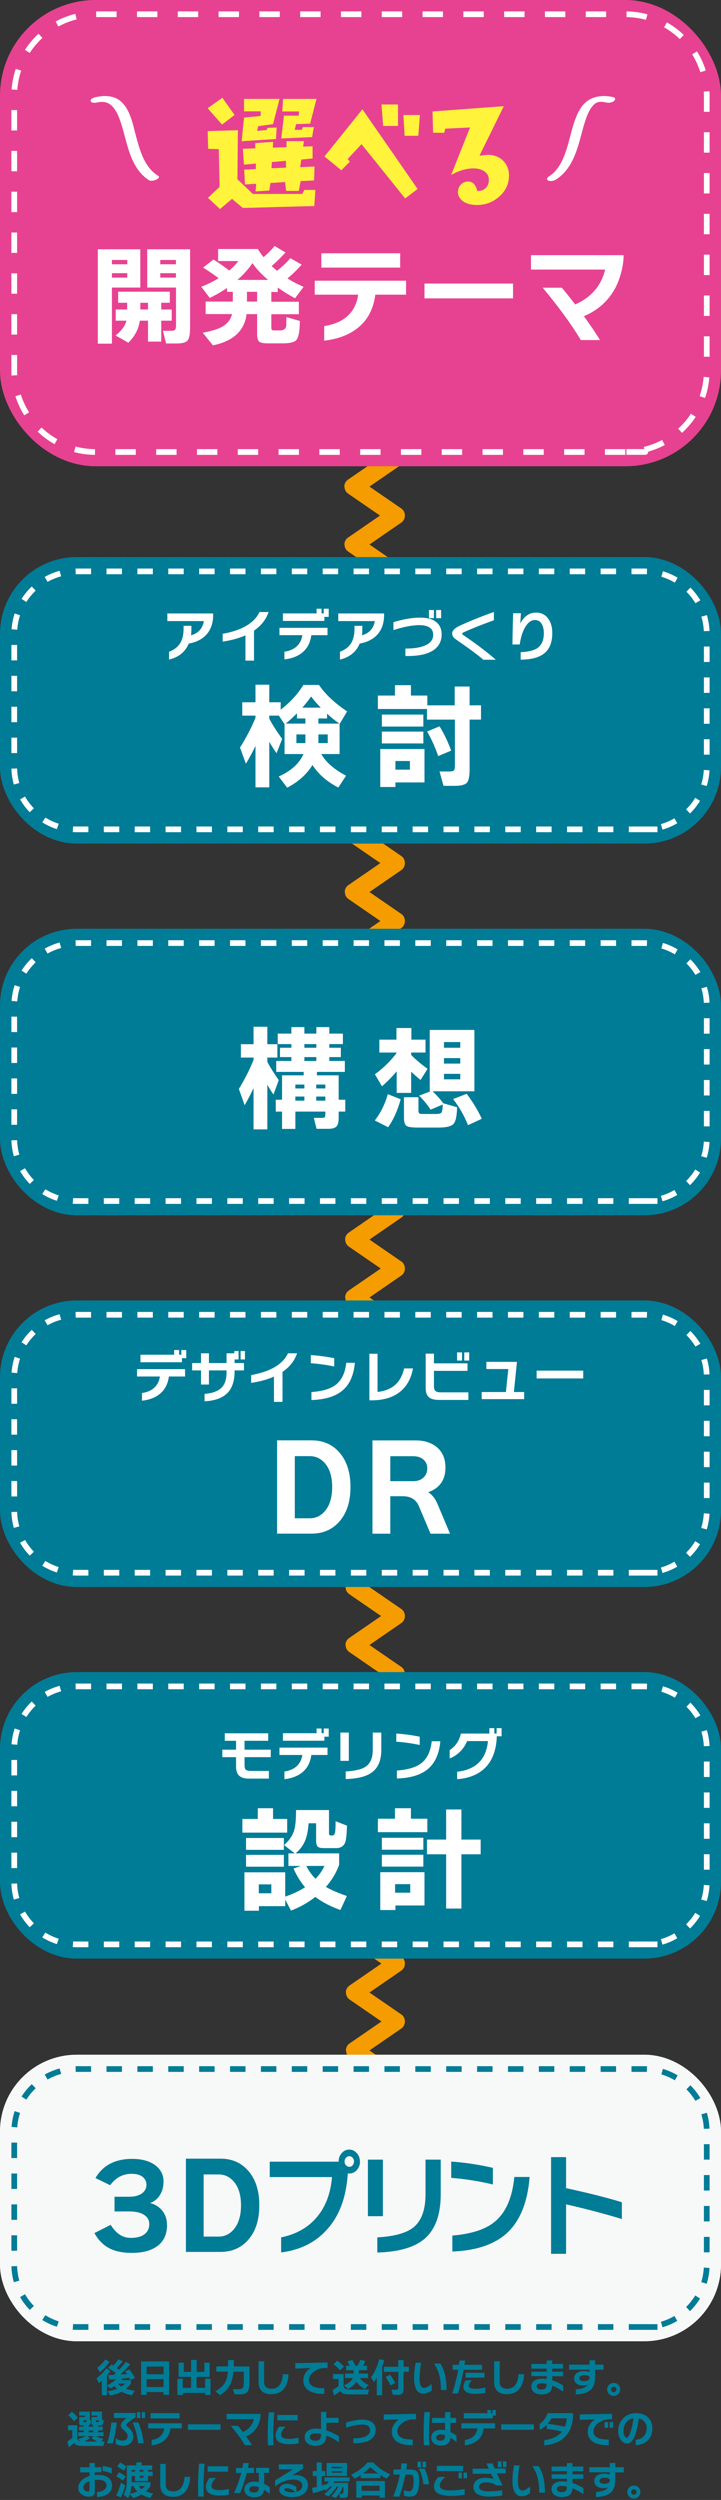
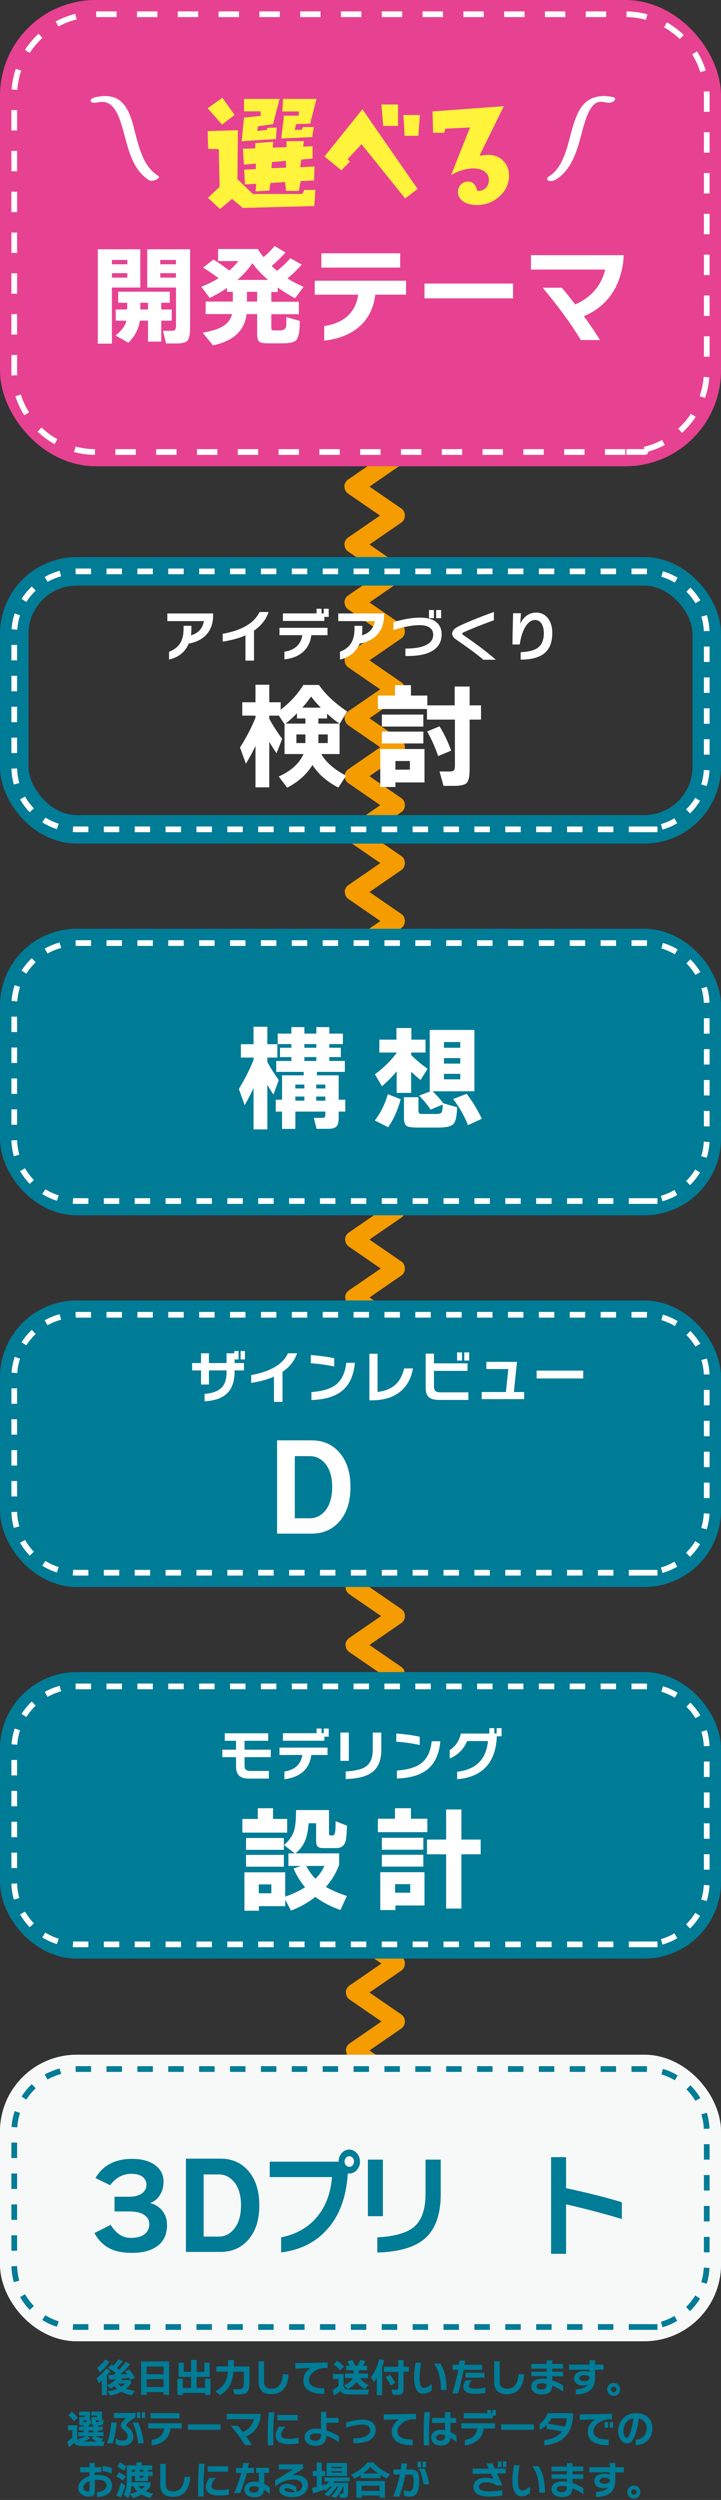
<svg xmlns="http://www.w3.org/2000/svg" id="a" viewBox="0 0 126.54 438.53">
  <rect x="0" y="0" width="126.54" height="438.53" fill="#333333" stroke="none" />
  <defs>
    <style>.b{fill:#fff33b;}.c{fill:#fff;}.d,.e,.f,.g,.h,.i,.j{stroke-miterlimit:10;}.d,.e,.f,.h,.i,.j{fill:none;}.d,.f,.g,.j{stroke-width:5px;}.d,.i{stroke:#007c97;}.k{fill:#f49c00;}.e{stroke-dasharray:0 0 3.58 3.58;}.e,.h{stroke:#fff;}.l{fill:#007c97;}.f{stroke:#e74291;}.g{fill:#f7f8f8;stroke:#dcdddd;}.m{fill:#e74291;}.h,.i{stroke-dasharray:0 0 2.71 2.71;}.j{stroke:#f7f8f8;}</style>
  </defs>
  <path class="k" d="M70.14,68.9l-5.61-3.86,5.61-3.86c.81-.55,.81-1.89,0-2.44l-7.38-5.08c-.68-.47-1.61-.3-2.09,.37-.47,.67-.3,1.6,.38,2.07l5.61,3.86-5.61,3.86c-.42,.29-.64,.75-.64,1.22h.03c0,.47,.2,.93,.62,1.22l5.61,3.86-5.61,3.86c-.42,.29-.64,.75-.64,1.22h.03c0,.47,.2,.93,.62,1.22l5.61,3.86-5.61,3.86c-.42,.29-.64,.75-.64,1.22h.03c0,.47,.2,.93,.62,1.22l5.61,3.86-5.61,3.86c-.42,.29-.64,.75-.64,1.22h.03c0,.47,.2,.93,.62,1.22l5.61,3.86-5.61,3.86c-.42,.29-.64,.75-.64,1.22h.03c0,.47,.2,.93,.62,1.22l5.61,3.86-5.61,3.86c-.42,.29-.64,.75-.64,1.22h.03c0,.47,.2,.93,.62,1.22l5.61,3.86-5.61,3.86c-.42,.29-.64,.75-.64,1.22h.03c0,.47,.2,.93,.62,1.22l5.61,3.86-5.61,3.86c-.42,.29-.64,.75-.64,1.22h.03c0,.47,.2,.93,.62,1.22l5.61,3.86-5.61,3.86c-.42,.29-.64,.75-.64,1.22h.03c0,.47,.2,.93,.62,1.22l5.61,3.86-5.61,3.86c-.42,.29-.64,.75-.64,1.22h.03c0,.47,.2,.93,.62,1.22l5.61,3.86-5.61,3.86c-.42,.29-.64,.75-.64,1.22h.03c0,.47,.2,.93,.62,1.22l5.61,3.86-5.61,3.86c-.42,.29-.64,.75-.64,1.22h.03c0,.47,.2,.93,.62,1.22l5.61,3.86-5.61,3.86c-.42,.29-.64,.75-.64,1.22h.03c0,.47,.2,.93,.62,1.22l5.61,3.86-5.61,3.86c-.42,.29-.64,.75-.64,1.22h.03c0,.47,.2,.93,.62,1.22l5.61,3.86-5.61,3.86c-.42,.29-.64,.75-.64,1.22h.03c0,.47,.2,.93,.62,1.22l5.61,3.86-5.61,3.86c-.42,.29-.64,.75-.64,1.22h.03c0,.47,.2,.93,.62,1.22l5.61,3.86-5.61,3.86c-.42,.29-.64,.75-.64,1.22h.03c0,.47,.2,.93,.62,1.22l5.61,3.86-5.61,3.86c-.42,.29-.64,.75-.64,1.22h.03c0,.47,.2,.93,.62,1.22l5.61,3.86-5.61,3.86c-.42,.29-.64,.75-.64,1.22h.03c0,.47,.2,.93,.62,1.22l5.61,3.86-5.61,3.86c-.42,.29-.64,.75-.64,1.22h.03c0,.47,.2,.93,.62,1.22l5.61,3.86-5.61,3.86c-.42,.29-.64,.75-.64,1.22h.03c0,.47,.2,.93,.62,1.22l5.61,3.86-5.61,3.86c-.42,.29-.64,.75-.64,1.22h.03c0,.47,.2,.93,.62,1.22l5.61,3.86-5.61,3.86c-.42,.29-.64,.75-.64,1.22h.03c0,.47,.2,.93,.62,1.22l5.61,3.86-5.61,3.86c-.42,.29-.64,.75-.64,1.22h.03c0,.47,.2,.93,.62,1.22l5.61,3.86-5.61,3.86c-.42,.29-.64,.75-.64,1.22h.03c0,.47,.2,.93,.62,1.22l5.61,3.86-5.61,3.86c-.42,.29-.64,.75-.64,1.22h.03c0,.47,.2,.93,.62,1.22l5.61,3.86-5.61,3.86c-.42,.29-.64,.75-.64,1.22h.03c0,.47,.2,.93,.62,1.22l5.61,3.86-5.61,3.86c-.42,.29-.64,.75-.64,1.22h.03c0,.47,.2,.93,.62,1.22l5.61,3.86-5.61,3.86c-.42,.29-.64,.75-.64,1.22h.03c0,.47,.2,.93,.62,1.22l5.61,3.86-5.61,3.86c-.42,.29-.64,.75-.64,1.22h.03c0,.47,.2,.93,.62,1.22l5.61,3.86-5.61,3.86c-.42,.29-.64,.75-.64,1.22h.03c0,.47,.2,.93,.62,1.22l5.61,3.86-5.61,3.86c-.42,.29-.64,.75-.64,1.22s.22,.93,.64,1.22l5.61,3.86-5.61,3.86c-.68,.47-.85,1.4-.38,2.07,.47,.67,1.41,.84,2.09,.37l7.38-5.08c.81-.55,.81-1.89,0-2.44l-5.61-3.86,5.61-3.86c.81-.55,.81-1.89,0-2.44l-5.61-3.86,5.61-3.86c.81-.55,.81-1.89,0-2.44l-5.61-3.86,5.61-3.86c.81-.55,.81-1.89,0-2.44l-5.61-3.86,5.61-3.86c.81-.55,.81-1.89,0-2.44l-5.61-3.86,5.61-3.86c.81-.55,.81-1.89,0-2.44l-5.61-3.86,5.61-3.86c.81-.55,.81-1.89,0-2.44l-5.61-3.86,5.61-3.86c.81-.55,.81-1.89,0-2.44l-5.61-3.86,5.61-3.86c.81-.55,.81-1.89,0-2.44l-5.61-3.86,5.61-3.86c.81-.55,.81-1.89,0-2.44l-5.61-3.86,5.61-3.86c.81-.55,.81-1.89,0-2.44l-5.61-3.86,5.61-3.86c.81-.55,.81-1.89,0-2.44l-5.61-3.86,5.61-3.86c.81-.55,.81-1.89,0-2.44l-5.61-3.86,5.61-3.86c.81-.55,.81-1.89,0-2.44l-5.61-3.86,5.61-3.86c.81-.55,.81-1.89,0-2.44l-5.61-3.86,5.61-3.86c.81-.55,.81-1.89,0-2.44l-5.61-3.86,5.61-3.86c.81-.55,.81-1.89,0-2.44l-5.61-3.86,5.61-3.86c.81-.55,.81-1.89,0-2.44l-5.61-3.86,5.61-3.86c.81-.55,.81-1.89,0-2.44l-5.61-3.86,5.61-3.86c.81-.55,.81-1.89,0-2.44l-5.61-3.86,5.61-3.86c.81-.55,.81-1.89,0-2.44l-5.61-3.86,5.61-3.86c.81-.55,.81-1.89,0-2.44l-5.61-3.86,5.61-3.86c.81-.55,.81-1.89,0-2.44l-5.61-3.86,5.61-3.86c.81-.55,.81-1.89,0-2.44l-5.61-3.86,5.61-3.86c.81-.55,.81-1.89,0-2.44l-5.61-3.86,5.61-3.86c.81-.55,.81-1.89,0-2.44l-5.61-3.86,5.61-3.86c.81-.55,.81-1.89,0-2.44l-5.61-3.86,5.61-3.86c.81-.55,.81-1.89,0-2.44l-5.61-3.86,5.61-3.86c.81-.55,.81-1.89,0-2.44l-5.61-3.86,5.61-3.86c.81-.55,.81-1.89,0-2.44l-5.61-3.86,5.61-3.86c.81-.55,.81-1.89,0-2.44l-5.61-3.86,5.61-3.86c.81-.55,.81-1.89,0-2.44Z" />
  <g>
    <g>
      <rect class="l" x="2.5" y="295.81" width="121.54" height="45.26" rx="10.97" ry="10.97" />
      <rect class="d" x="2.5" y="295.81" width="121.54" height="45.26" rx="10.97" ry="10.97" />
      <path class="h" d="M113.07,341.07H13.47c-6.06,0-10.97-4.91-10.97-10.97v-23.31c0-6.06,4.91-10.97,10.97-10.97H113.07c6.06,0,10.97,4.91,10.97,10.97v23.31c0,6.06-4.91,10.97-10.97,10.97,0,0,6.06,0,0,0Z" />
    </g>
    <g>
      <rect class="l" x="2.5" y="230.62" width="121.54" height="45.26" rx="10.97" ry="10.97" />
      <rect class="d" x="2.5" y="230.62" width="121.54" height="45.26" rx="10.97" ry="10.97" />
      <path class="h" d="M113.07,275.88H13.47c-6.06,0-10.97-4.91-10.97-10.97v-23.31c0-6.06,4.91-10.97,10.97-10.97H113.07c6.06,0,10.97,4.91,10.97,10.97v23.31c0,6.06-4.91,10.97-10.97,10.97,0,0,6.06,0,0,0Z" />
    </g>
    <g>
      <rect class="l" x="2.5" y="165.42" width="121.54" height="45.26" rx="10.97" ry="10.97" />
      <rect class="d" x="2.5" y="165.42" width="121.54" height="45.26" rx="10.97" ry="10.97" />
      <path class="h" d="M113.07,210.68H13.47c-6.06,0-10.97-4.91-10.97-10.97v-23.31c0-6.06,4.91-10.97,10.97-10.97H113.07c6.06,0,10.97,4.91,10.97,10.97v23.31c0,6.06-4.91,10.97-10.97,10.97,0,0,6.06,0,0,0Z" />
    </g>
    <g>
-       <rect class="l" x="2.5" y="100.22" width="121.54" height="45.26" rx="10.97" ry="10.97" />
      <rect class="d" x="2.5" y="100.22" width="121.54" height="45.26" rx="10.97" ry="10.97" />
      <path class="h" d="M113.07,145.48H13.47c-6.06,0-10.97-4.91-10.97-10.97v-23.31c0-6.06,4.91-10.97,10.97-10.97H113.07c6.06,0,10.97,4.91,10.97,10.97v23.31c0,6.06-4.91,10.97-10.97,10.97,0,0,6.06,0,0,0Z" />
    </g>
  </g>
  <g>
    <rect class="m" x="2.5" y="2.5" width="121.54" height="76.79" rx="14.29" ry="14.29" />
    <rect class="f" x="2.5" y="2.5" width="121.54" height="76.79" rx="14.29" ry="14.29" />
    <path class="e" d="M109.75,79.29H16.79c-7.89,0-14.29-6.4-14.29-14.29V16.79c0-7.89,6.4-14.29,14.29-14.29H109.75c7.89,0,14.29,6.4,14.29,14.29v48.2c0,7.89-6.4,14.29-14.29,14.29,0,0,7.89,0,0,0Z" />
  </g>
  <g>
    <rect class="g" x="2.5" y="362.93" width="121.54" height="45.26" rx="10.97" ry="10.97" />
    <rect class="j" x="2.5" y="362.93" width="121.54" height="45.26" rx="10.97" ry="10.97" />
    <path class="i" d="M113.07,408.19H13.47c-6.06,0-10.97-4.91-10.97-10.97v-23.31c0-6.06,4.91-10.97,10.97-10.97H113.07c6.06,0,10.97,4.91,10.97,10.97v23.31c0,6.06-4.91,10.97-10.97,10.97,0,0,6.06,0,0,0Z" />
  </g>
  <g>
    <path class="l" d="M18.77,420.14h-.9v-2.54c-.16,.14-.33,.28-.51,.42l-.44-.82c.69-.51,1.27-1.1,1.74-1.76l.69,.48c-.18,.27-.38,.52-.58,.76v3.46Zm.43-5.84c-.42,.66-.98,1.27-1.67,1.83l-.48-.78c.56-.41,1.04-.9,1.43-1.47l.72,.42Zm3.77,3.83c-.26,.34-.55,.64-.87,.9,.42,.14,.92,.26,1.52,.35l-.46,.81c-.73-.16-1.34-.37-1.84-.64-.56,.3-1.22,.52-1.98,.67l-.47-.75c.62-.09,1.19-.23,1.69-.43-.17-.14-.33-.31-.49-.48-.21,.14-.43,.28-.69,.41l-.61-.55c.56-.23,1.1-.59,1.61-1.08-.36,.02-.76,.04-1.2,.06l-.18-.78c.27,0,.59-.01,.96-.03,.08-.07,.2-.18,.36-.32-.45-.33-.9-.63-1.34-.9l.62-.62c.06,.05,.17,.12,.3,.21,.33-.35,.62-.71,.85-1.09l.8,.32c-.38,.49-.73,.89-1.03,1.2,.17,.13,.3,.22,.39,.29,.41-.42,.8-.87,1.18-1.36l.78,.41c-.58,.67-1.16,1.27-1.76,1.81,.39-.02,.78-.06,1.19-.11-.09-.14-.2-.31-.34-.49l.77-.27c.27,.33,.59,.82,.97,1.46l-.84,.32c-.04-.08-.1-.19-.18-.34-.41,.05-.81,.09-1.23,.13-.07,.08-.14,.17-.22,.27h1.73v.65Zm-1.67,.52c.26-.16,.48-.34,.64-.54h-1.25c.16,.21,.37,.38,.61,.54Z" />
    <path class="l" d="M29.68,420.09h-.97v-.48h-2.98v.48h-.97v-5.86h4.92v5.86Zm-.97-3.61v-1.35h-2.98v1.35h2.98Zm0,2.24v-1.39h-2.98v1.39h2.98Z" />
    <path class="l" d="M36.96,420.12h-.95v-.36h-3.93v.36h-.95v-2.84h.95v1.58h1.45v-1.92h-2.19v-2.49h.92v1.61h1.28v-2.09h.99v2.09h1.34v-1.61h.92v2.49h-2.29v1.92h1.5v-1.58h.95v2.84Z" />
    <path class="l" d="M41.05,414.01c0,.38,0,.74-.02,1.1h2.76v2.72c0,.86-.12,1.44-.37,1.74s-.71,.44-1.4,.44h-.83l-.31-.91h1.02c.36,0,.6-.09,.72-.26,.12-.17,.17-.55,.17-1.14v-1.67h-1.83c-.08,.97-.29,1.76-.62,2.37-.36,.69-.94,1.27-1.71,1.74l-.83-.67c.75-.41,1.29-.89,1.63-1.44,.31-.5,.5-1.17,.57-2.01h-2.03v-.92h2.06c0-.29,0-.66,0-1.1h1Z" />
    <path class="l" d="M50.64,416.49c-.06,1.13-.34,1.99-.86,2.59s-1.22,.9-2.12,.9c-1.52,0-2.28-.72-2.28-2.15v-3.62h.97v3.59c0,.82,.44,1.22,1.32,1.22,1.2,0,1.86-.85,1.98-2.54h.99Z" />
    <path class="l" d="M57.5,415.37l-.61,.02c-.66,.02-1.27,.24-1.82,.65-.56,.43-.85,.9-.85,1.42,0,.55,.26,.94,.79,1.18,.43,.2,1.07,.29,1.9,.29v.99c-1.19,.03-2.11-.17-2.75-.6-.62-.42-.93-1-.93-1.75,0-.88,.43-1.61,1.29-2.18l-2.7,.09v-.95l5.67-.11v.94Z" />
    <path class="l" d="M59.73,419.44c-.36,.29-.73,.55-1.09,.78l-.29-.98c.43-.24,.78-.47,1.06-.68v-1.24h-.96v-.88h1.85v2.18c.08,.21,.21,.35,.39,.43,.16,.07,.41,.11,.74,.11h3.34l-.22,.86h-3.25c-.39,0-.7-.04-.91-.1-.26-.09-.47-.25-.65-.48Zm.64-4.3l-.69,.65c-.35-.4-.74-.76-1.15-1.06l.67-.64c.38,.27,.77,.62,1.17,1.05Zm4.05,.64h-1.44v.57h1.62v.8h-1.44c.32,.49,.83,.89,1.51,1.19l-.64,.73c-.64-.35-1.13-.77-1.46-1.25-.32,.48-.82,.9-1.5,1.26l-.71-.67c.84-.36,1.37-.78,1.56-1.26h-1.36v-.8h1.49v-.57h-1.32v-.8h.66c-.14-.26-.29-.5-.45-.73l.87-.29c.2,.29,.39,.63,.57,1.02h.37c.19-.35,.35-.7,.48-1.04l.9,.22c-.1,.25-.24,.52-.4,.83h.69v.8Z" />
    <path class="l" d="M67.06,420.17h-.93v-3.06c-.15,.24-.33,.49-.52,.74l-.5-.82c.65-.88,1.13-1.94,1.44-3.18l.88,.16c-.11,.42-.23,.82-.36,1.2v4.96Zm4.67-4.12h-.91v2.88c0,.48-.07,.79-.22,.93s-.43,.22-.85,.22h-.79l-.27-.89h.83c.16,0,.26-.03,.32-.1,.04-.05,.06-.16,.06-.31v-2.72h-2.53v-.89h2.53v-1.18h.94v1.18h.91v.89Zm-2.35,1.95l-.83,.44c-.25-.54-.55-1.03-.88-1.47l.78-.41c.33,.39,.63,.87,.92,1.44Z" />
    <path class="l" d="M75.77,419.33c-.51,.37-1.01,.55-1.48,.55-1.07,0-1.61-.93-1.61-2.8,0-.82,.09-1.69,.27-2.62h.99c-.2,.97-.3,1.88-.3,2.73,0,1.13,.26,1.69,.78,1.69,.32,0,.77-.23,1.35-.7v1.14Zm2.6-.08h-.99c0-.96-.08-1.76-.23-2.42-.18-.76-.5-1.51-.96-2.23h1.1c.36,.6,.63,1.23,.8,1.91,.19,.76,.29,1.68,.29,2.74Z" />
    <path class="l" d="M84.59,415.7h-3.23c-.25,1.41-.58,2.79-.97,4.14h-1.02c.44-1.31,.79-2.69,1.04-4.14h-.97v-.88h1.11c.03-.24,.07-.49,.1-.75h.98l-.11,.75h3.08v.88Zm.59,4.06c-.61,.1-1.24,.15-1.89,.15s-1.14-.11-1.48-.34c-.32-.21-.48-.52-.48-.9s.15-.75,.45-1.13h1.05c-.36,.39-.55,.71-.55,.96,0,.35,.36,.53,1.09,.53,.58,0,1.19-.07,1.81-.22v.96Zm-.15-2.69h-3.31v-.85h3.31v.85Z" />
    <path class="l" d="M91.99,416.49c-.06,1.13-.34,1.99-.86,2.59s-1.22,.9-2.12,.9c-1.52,0-2.28-.72-2.28-2.15v-3.62h.97v3.59c0,.82,.44,1.22,1.32,1.22,1.2,0,1.86-.85,1.98-2.54h.99Z" />
    <path class="l" d="M98.82,419.51c-.61-.42-1.25-.77-1.92-1.04,0,1.04-.62,1.55-1.85,1.55-.55,0-.98-.12-1.3-.37-.34-.25-.5-.6-.5-1.04,0-.4,.16-.72,.47-.96,.35-.26,.85-.39,1.51-.39,.23,0,.47,.02,.72,.06v-.51h-2.69v-.78h2.69v-.54h-2.69v-.82h2.69v-.61h.97v.61h1.9v.82h-1.9v.54h1.9v.8h-1.9v.72c.66,.21,1.3,.51,1.92,.9v1.06Zm-2.88-1.29v-.05c-.29-.06-.56-.1-.82-.1-.62,0-.94,.18-.94,.54,0,.17,.07,.3,.22,.4,.15,.1,.35,.15,.61,.15,.34,0,.57-.07,.71-.21,.14-.14,.21-.38,.21-.72Z" />
    <path class="l" d="M105.92,415.69h-1.48v1.31c0,1.05-.29,1.82-.87,2.3-.53,.43-1.37,.67-2.51,.72v-.9c1.05-.04,1.75-.31,2.09-.79-.23,.09-.5,.13-.78,.13-.48,0-.86-.11-1.15-.32-.31-.23-.46-.55-.46-.95,0-.38,.15-.68,.46-.92s.72-.35,1.25-.35c.37,0,.7,.06,.99,.17v-.41h-3.58v-.89h3.58v-.75h.99v.75h1.48v.89Zm-2.46,1.41c0-.31-.31-.47-.92-.47-.26,0-.46,.05-.62,.15-.16,.1-.24,.23-.24,.39,0,.35,.29,.52,.88,.52,.28,0,.5-.06,.67-.17,.16-.11,.25-.25,.25-.43Z" />
    <path class="l" d="M108.85,419.14c0,.32-.11,.59-.33,.81s-.49,.33-.81,.33-.58-.11-.81-.33c-.22-.22-.34-.49-.34-.81s.11-.59,.34-.81c.22-.22,.49-.33,.81-.33s.59,.11,.81,.33,.33,.49,.33,.81Zm-.66,0c0-.14-.05-.25-.14-.34s-.21-.14-.34-.14-.24,.05-.34,.14c-.09,.09-.14,.21-.14,.34s.05,.24,.14,.34,.21,.14,.34,.14,.25-.04,.34-.14c.09-.09,.14-.2,.14-.34Z" />
    <path class="l" d="M12.98,428.55c-.28,.26-.57,.5-.9,.73l-.25-1.01c.33-.21,.62-.42,.86-.63v-1.34h-.76v-.88h1.62v2.32c.06,.26,.23,.42,.51,.49l-.34-.43c.55-.12,.99-.28,1.33-.46h-1.31v-.69h.95v-.32h-.82v-.66h.82v-.22h-.32c-.19,0-.32-.03-.38-.09-.06-.06-.09-.2-.09-.41v-.96h1.02v-.27h-1.02v-.69h1.87v1.49l.2,.05c0,.28-.03,.49-.09,.62-.06,.13-.17,.21-.33,.24v.24h.8v-.24c-.13-.02-.21-.08-.25-.17-.03-.07-.04-.17-.04-.33v-.94h1v-.27h-1.01v-.69h1.85v1.44l.29,.06c0,.34-.04,.57-.13,.7-.09,.15-.26,.22-.5,.22h-.36v.22h.83v.66h-.83v.32h.97v.69h-1.37c.34,.18,.79,.34,1.35,.46l-.37,.47h.57l-.21,.79h-3.8c-.63,0-1.07-.17-1.33-.52Zm.66-4.45l-.66,.63c-.3-.39-.63-.74-.99-1.06l.63-.62c.36,.29,.7,.64,1.02,1.05Zm1.58,.46h-.58v.17c0,.06,0,.1,.02,.11,.02,.01,.05,.02,.11,.02h.25c.12,0,.18-.1,.2-.3Zm.57,3.13c-.35,.24-.71,.44-1.08,.59h2.42c-.38-.15-.75-.35-1.1-.59l.46-.34h-1.17l.46,.34Zm.55-1.03v-.32h-.8v.32h.8Zm1.06-2.1h-.57v.17c0,.06,0,.1,.02,.11s.05,.02,.11,.02h.25c.12,0,.18-.1,.19-.3Z" />
    <path class="l" d="M20.49,424.95c-.12,1.2-.35,2.42-.69,3.65h-1.01c.38-1.09,.63-2.31,.74-3.65h.95Zm3.28-.88c-.23,.1-.54,.3-.95,.62-.43,.34-.65,.56-.65,.69,0,.07,.05,.15,.16,.25s.22,.2,.33,.3c.5,.46,.74,.94,.74,1.43s-.16,.91-.49,1.21c-.33,.3-.76,.45-1.31,.45-.5,0-.93-.11-1.29-.32v-1c.37,.28,.77,.42,1.19,.42,.27,0,.49-.06,.65-.2s.25-.32,.25-.57c0-.19-.06-.37-.17-.54-.09-.12-.26-.29-.5-.53-.19-.17-.31-.3-.36-.37-.12-.15-.18-.31-.18-.47,0-.2,.13-.43,.38-.71,.1-.11,.31-.3,.62-.58h-2.19v-.89h3.79v.81Zm1.46,4.52h-.98c-.18-1.42-.5-2.64-.97-3.65h.99c.46,1.06,.78,2.28,.96,3.65Zm-.62-4.42h-.57v-1.04h.57v1.04Zm.85,0h-.57v-1.04h.57v1.04Z" />
    <path class="l" d="M31.91,425.98h-1.99c-.12,.92-.49,1.63-1.11,2.13-.55,.45-1.29,.73-2.19,.84v-.94c.65-.1,1.16-.32,1.53-.67,.37-.35,.59-.8,.67-1.36h-2.81v-.9h5.9v.9Zm-.39-1.75h-5.1v-.92h5.1v.92Z" />
    <path class="l" d="M38.71,426.22h-5.73v-.96h5.73v.96Z" />
    <path class="l" d="M44.22,428.91h-1.24c-.62-1.03-1.44-2.15-2.46-3.38h1.24c.26,.31,.55,.67,.86,1.08,1.04-.46,1.68-1.21,1.94-2.25h-4.79v-.93h5.99c0,.37-.06,.76-.17,1.19-.12,.42-.27,.79-.46,1.11-.44,.74-1.08,1.29-1.93,1.65,.44,.61,.78,1.12,1.04,1.53Z" />
    <path class="l" d="M48.15,423.15c-.13,1.36-.2,2.59-.2,3.7,0,.74,.02,1.43,.05,2.09h-.97c-.03-.64-.04-1.33-.04-2.07,0-1.19,.06-2.42,.18-3.71h.98Zm4.25,5.45c-.55,.11-1.08,.16-1.62,.16-1.6,0-2.4-.52-2.4-1.55,0-.51,.21-1.03,.62-1.54h1.12c-.52,.55-.78,1.02-.78,1.43,0,.48,.48,.71,1.44,.71,.49,0,1.03-.07,1.62-.2v.99Zm-.14-4.03h-3.59v-.95h3.59v.95Z" />
    <path class="l" d="M59.48,428.41c-.7-.49-1.44-.88-2.2-1.16,0,.59-.17,1.03-.5,1.33s-.81,.45-1.43,.45c-.56,0-1.01-.13-1.36-.41-.34-.27-.52-.64-.52-1.1s.18-.83,.53-1.1c.35-.27,.83-.41,1.42-.41,.3,0,.61,.03,.92,.08v-3.01h.94v1.04h2.14v.87h-2.14v1.34c.64,.21,1.38,.54,2.2,1v1.08Zm-3.14-1.33v-.11c-.34-.08-.66-.11-.95-.11-.31,0-.55,.05-.73,.16-.18,.11-.27,.27-.27,.47s.09,.38,.28,.5c.17,.11,.39,.16,.67,.16,.34,0,.58-.07,.73-.22,.18-.17,.27-.45,.27-.85Z" />
    <path class="l" d="M65.93,426.24c0,.75-.31,1.33-.93,1.73-.67,.43-1.67,.63-2.99,.6v-.85c1.97,0,2.95-.48,2.95-1.43,0-.3-.11-.54-.34-.71-.24-.18-.6-.27-1.06-.27-.78,0-1.72,.18-2.81,.53v-.9c1.12-.34,2.07-.5,2.84-.5s1.4,.17,1.8,.52c.36,.32,.55,.75,.55,1.29Z" />
    <path class="l" d="M73.03,424.37l-.61,.02c-.66,.02-1.27,.24-1.82,.65-.56,.43-.85,.9-.85,1.42,0,.55,.26,.94,.79,1.18,.43,.2,1.07,.29,1.9,.29v.99c-1.19,.03-2.11-.17-2.75-.6-.62-.42-.93-1-.93-1.75,0-.88,.43-1.61,1.29-2.18l-2.7,.09v-.95l5.67-.11v.94Z" />
    <path class="l" d="M75.47,423.13c-.12,1.39-.18,2.61-.18,3.67,0,.7,.02,1.41,.06,2.13h-.97c-.02-.57-.03-1.28-.03-2.11,0-1.33,.05-2.57,.15-3.7h.97Zm4.64,5.26c-.27-.25-.62-.51-1.06-.77-.07,.91-.62,1.36-1.65,1.36-.51,0-.91-.11-1.21-.34-.33-.25-.5-.61-.5-1.08,0-.38,.15-.7,.45-.96,.3-.25,.7-.38,1.21-.38,.24,0,.5,.03,.76,.08v-1.28h-2.28v-.88h2.28v-1.01h.95v1.01h.98v.88h-.98v1.6c.37,.17,.73,.38,1.06,.62v1.15Zm-2-1.06v-.15c-.28-.1-.53-.15-.74-.15-.25,0-.45,.05-.6,.15-.15,.1-.22,.23-.22,.4,0,.36,.27,.55,.81,.55,.5,0,.74-.26,.74-.79Z" />
    <path class="l" d="M86.88,425.98h-1.99c-.12,.92-.49,1.63-1.11,2.13-.55,.45-1.29,.73-2.19,.84v-.94c.65-.1,1.16-.32,1.53-.67,.37-.35,.59-.8,.67-1.36h-2.81v-.9h5.9v.9Zm.15-2.25h-.53v.5h-5.1v-.92h4.14v-.57h.61v.57h.27v-.57h.61v1Z" />
    <path class="l" d="M93.69,426.22h-5.73v-.96h5.73v.96Z" />
    <path class="l" d="M100.59,423.29c0,1.38-.28,2.53-.85,3.44-.79,1.28-2.2,2.03-4.21,2.23v-.92c1.43-.19,2.46-.7,3.11-1.51-.85-.2-1.74-.35-2.67-.45v-.73c-.39,.39-.81,.68-1.26,.88v-1.03c.3-.18,.57-.44,.82-.78s.44-.71,.58-1.12h4.47Zm-1.11,.92h-2.7c-.18,.35-.4,.67-.67,.97,1.17,.13,2.17,.3,3.01,.5,.18-.42,.3-.92,.36-1.48Z" />
    <path class="l" d="M107.43,424.37l-.61,.02c-.66,.02-1.27,.24-1.82,.65-.56,.43-.85,.9-.85,1.42,0,.55,.26,.94,.79,1.18,.43,.2,1.07,.29,1.9,.29v.99c-1.19,.03-2.11-.17-2.76-.6-.62-.42-.93-1-.93-1.75,0-.87,.43-1.6,1.3-2.18l-2.7,.09v-.95l5.67-.11v.94Zm-.71,1.49h-.61v-1h.61v1Zm.88,0h-.61v-1h.61v1Z" />
    <path class="l" d="M114.49,425.95c0,.96-.3,1.7-.9,2.23-.52,.45-1.19,.7-2.01,.73v-.92c.55-.06,.99-.25,1.32-.55,.39-.36,.59-.87,.59-1.52,0-.41-.11-.76-.34-1.06-.24-.32-.59-.53-1.03-.62-.23,1.73-.57,2.96-1.02,3.7-.28,.45-.64,.68-1.08,.68-.38,0-.72-.19-1.02-.57-.33-.42-.5-.96-.5-1.61,0-.88,.29-1.62,.86-2.22,.59-.61,1.36-.92,2.29-.92,.88,0,1.58,.25,2.09,.75,.5,.49,.75,1.12,.75,1.91Zm-3.32-1.75c-.54,.08-.98,.35-1.3,.78-.3,.42-.46,.9-.46,1.44,0,.34,.07,.63,.22,.88,.13,.21,.25,.32,.37,.32,.15,0,.33-.22,.52-.65,.28-.64,.5-1.57,.65-2.78Z" />
    <path class="l" d="M19.67,436c0,.62-.25,1.11-.76,1.47-.47,.34-1.1,.52-1.88,.54v-.88c.44-.01,.81-.11,1.12-.29,.36-.21,.54-.48,.54-.83,0-.32-.13-.57-.39-.75-.26-.18-.62-.27-1.09-.27-.21,0-.39,0-.57,.03v2.01c0,.33-.08,.57-.25,.71-.17,.14-.42,.21-.76,.21-.48,0-.9-.12-1.26-.36-.42-.28-.64-.68-.64-1.19,0-.43,.17-.83,.5-1.2,.36-.4,.85-.69,1.48-.87v-.64h-1.64v-.9h1.64v-.75h.93v.75h1.15v.89h-1.15v.48c.21-.02,.39-.03,.53-.03,.85,0,1.5,.19,1.94,.58,.37,.33,.56,.75,.56,1.28Zm-3.96,.71v-1.48c-.72,.26-1.08,.64-1.08,1.15,0,.2,.09,.36,.28,.49,.17,.12,.35,.17,.55,.17,.17,0,.25-.11,.25-.34Zm3.91-2.83c-.55-.19-1.08-.34-1.6-.43v-.89c.56,.08,1.09,.21,1.6,.37v.95Z" />
    <path class="l" d="M21.97,435.93c-.2,.83-.46,1.55-.77,2.17l-.82-.38c.32-.56,.6-1.29,.84-2.21l.75,.41Zm.1-1.52l-.49,.73c-.37-.29-.76-.53-1.17-.74l.47-.73c.36,.17,.76,.42,1.19,.74Zm.13-1.73l-.49,.73c-.36-.29-.74-.54-1.13-.74l.48-.72c.37,.19,.75,.43,1.15,.74Zm4.19,3.44c-.19,.31-.46,.61-.8,.9,.37,.15,.79,.27,1.28,.36l-.48,.8c-.57-.13-1.09-.34-1.56-.62-.46,.28-.94,.49-1.45,.64l-.59-.71c-.08,.26-.18,.5-.3,.71l-.78-.58c.23-.47,.39-.95,.47-1.46,.06-.35,.08-.81,.08-1.39v-2.31h1.67v-.53h.92v.53h1.86v.79h-.73v.31h.82v.76h-.82v.89h-2.29v-.89h-.57v.45c0,.3,0,.51,0,.64h3.28v.69Zm-3.58,1.32c.47-.09,.91-.23,1.3-.41-.29-.28-.53-.59-.7-.94h-.34c-.05,.5-.13,.95-.26,1.34Zm.88-4.18h-.57v.31h.57v-.31Zm1.16,3.37c.24-.16,.45-.34,.61-.53h-1.16c.15,.2,.33,.38,.55,.53Zm.32-3.37h-.66v.31h.66v-.31Zm0,1.37v-.34h-.66v.34h.66Z" />
    <path class="l" d="M33.38,434.49c-.06,1.13-.34,1.99-.86,2.59s-1.22,.9-2.12,.9c-1.52,0-2.28-.72-2.28-2.15v-3.62h.97v3.59c0,.82,.44,1.22,1.32,1.22,1.2,0,1.86-.85,1.98-2.54h.99Z" />
    <path class="l" d="M35.92,432.15c-.13,1.36-.2,2.59-.2,3.7,0,.74,.02,1.43,.05,2.09h-.97c-.03-.64-.04-1.33-.04-2.07,0-1.19,.06-2.42,.18-3.71h.98Zm4.25,5.45c-.55,.11-1.08,.16-1.62,.16-1.6,0-2.4-.52-2.4-1.55,0-.51,.21-1.03,.62-1.54h1.12c-.52,.55-.78,1.02-.78,1.43,0,.48,.48,.71,1.44,.71,.49,0,1.03-.07,1.62-.2v.99Zm-.14-4.03h-3.59v-.95h3.59v.95Z" />
    <path class="l" d="M44.58,433.79h-1.26c-.28,1.11-.67,2.28-1.18,3.53h-1.07c.53-1.13,.95-2.31,1.27-3.53h-.91v-.88h1.11c.06-.26,.11-.54,.15-.85h.99c-.05,.27-.1,.55-.16,.85h1.06v.88Zm2.74,3.66c-.35-.29-.67-.53-.97-.71-.04,.44-.21,.77-.51,.99-.3,.22-.69,.33-1.18,.33-.54,0-.96-.12-1.27-.36-.33-.25-.49-.58-.49-1.01s.16-.74,.47-1c.31-.25,.72-.38,1.23-.38,.26,0,.54,.03,.83,.09v-1.62h-.48v-.88h2.28v.88h-.86v1.93c.28,.13,.61,.32,.97,.58v1.15Zm-1.9-1.09v-.08c-.29-.1-.56-.15-.81-.15-.57,0-.86,.18-.86,.54s.28,.55,.85,.55,.83-.29,.83-.86Z" />
    <path class="l" d="M54.05,435.93c0,.64-.25,1.15-.75,1.53-.5,.38-1.17,.57-2,.57-.67,0-1.22-.11-1.63-.34-.44-.24-.66-.56-.66-.97,0-.27,.11-.5,.33-.69,.25-.22,.6-.33,1.03-.33,.39,0,.77,.08,1.14,.25,.22,.1,.4,.21,.52,.32v.82c.69-.19,1.03-.56,1.03-1.12,0-.3-.13-.54-.4-.72-.27-.18-.64-.28-1.12-.28-.56,0-1.05,.07-1.45,.2-.53,.17-1.13,.49-1.81,.97v-1.03l3.13-1.95h-2.48v-.88h4.26v.76l-1.92,1.2c.19-.05,.41-.07,.66-.07,.63,0,1.15,.16,1.54,.47,.39,.32,.58,.74,.58,1.29Zm-2.22,1.19c-.56-.43-1.05-.65-1.48-.65-.29,0-.43,.07-.43,.22,0,.15,.14,.28,.43,.37,.25,.08,.53,.13,.83,.13,.22,0,.44-.02,.65-.06Z" />
    <path class="l" d="M56.96,436.72c-.57,.24-1.25,.45-2.04,.63l-.15-.95c.27-.04,.54-.09,.82-.15v-1.9h-.7v-.89h.7v-1.51h.88v1.51h.62v.89h-.62v1.64c.21-.07,.41-.15,.62-.25v.22c.25-.22,.47-.45,.67-.69h-.81v-.7h4.4v.7h-2.67c-.04,.06-.1,.14-.18,.25h2.6v1.36c0,.57-.05,.93-.14,1.07s-.34,.21-.75,.21h-.5l-.2-.71h.41c.16,0,.26-.04,.3-.11,.04-.08,.06-.28,.06-.61v-.55h-.08c-.3,.75-.73,1.42-1.28,2.01l-.76-.33c.51-.52,.93-1.08,1.25-1.68h-.29c-.42,.66-.91,1.23-1.49,1.73l-.74-.39c.53-.39,.98-.84,1.37-1.34h-.32c-.23,.24-.47,.46-.71,.67l-.24-.13Zm3.94-2.39h-3.58v-2.29h3.58v2.29Zm-.88-1.37v-.24h-1.82v.24h1.82Zm0,.78v-.24h-1.82v.24h1.82Z" />
    <path class="l" d="M66.76,434.71h-3.46v-.54c-.36,.24-.71,.45-1.06,.63l-.61-.71c1.16-.54,2.12-1.25,2.88-2.14h1.01c.77,.85,1.76,1.55,2.96,2.08l-.59,.75c-.37-.17-.74-.38-1.12-.62v.55Zm.8,3.42h-.94v-.38h-3.15v.38h-.94v-2.93h5.03v2.93Zm-.94-1.2v-.9h-3.15v.9h3.15Zm-2.9-3.05h2.63c-.52-.37-.97-.75-1.34-1.14-.4,.42-.83,.8-1.29,1.14Z" />
    <path class="l" d="M73.57,435.09c0,1.04-.13,1.77-.38,2.21-.25,.43-.67,.65-1.26,.65-.37,0-.72-.06-1.04-.19v-.95c.35,.13,.66,.2,.92,.2,.28,0,.49-.16,.61-.48,.12-.3,.17-.78,.17-1.43,0-.42-.05-.7-.14-.83-.1-.13-.3-.19-.61-.19h-.7c-.26,1.31-.6,2.59-1.04,3.86h-1.1c.51-1.2,.9-2.48,1.17-3.86h-1.13v-.89h1.28c.06-.38,.1-.73,.13-1.06h1.01c-.04,.32-.1,.67-.16,1.06h.64c.61,0,1.02,.11,1.23,.33,.26,.27,.39,.79,.39,1.58Zm.32-2.28h-.61v-1h.61v1Zm1.41,2.97h-1c-.1-1.07-.38-1.99-.83-2.74h1.06c.4,.78,.66,1.7,.76,2.74Zm-.52-2.97h-.61v-1h.61v1Z" />
-     <path class="l" d="M81.55,437.62c-.84,.13-1.65,.2-2.42,.2-1.97,0-2.96-.56-2.96-1.67,0-.56,.26-1.12,.77-1.67h1.23c-.66,.57-.99,1.08-.99,1.53,0,.57,.64,.85,1.93,.85,.63,0,1.45-.08,2.44-.23v.99Zm-.27-4.14h-4.61v-.94h4.61v.94Zm-.2,1.26h-.61v-1.01h.61v1.01Zm.88,0h-.6v-1.01h.6v1.01Z" />
    <path class="l" d="M88.75,433.88h-1.55c.32,.71,.66,1.42,1.01,2.11h-1.08c-.47-.36-1.07-.54-1.81-.54-.38,0-.69,.07-.91,.21-.23,.14-.34,.32-.34,.56,0,.54,.6,.8,1.79,.8,.77,0,1.53-.07,2.28-.2v.94c-.81,.12-1.57,.18-2.28,.18-.89,0-1.57-.14-2.04-.42-.49-.29-.74-.72-.74-1.28,0-.48,.19-.86,.57-1.16,.38-.3,.89-.44,1.53-.44,.51,0,1,.08,1.48,.23-.14-.25-.3-.56-.48-.93h-3.23v-.9h2.82c-.19-.42-.32-.73-.39-.92h1.08c.12,.33,.24,.63,.34,.88h1.94v.88Zm-.76-1.11h-.61v-1.01h.61v1.01Zm.88,0h-.61v-1.01h.61v1.01Z" />
    <path class="l" d="M93.03,437.33c-.51,.37-1.01,.55-1.48,.55-1.07,0-1.61-.93-1.61-2.8,0-.82,.09-1.69,.27-2.62h.99c-.2,.97-.3,1.88-.3,2.73,0,1.13,.26,1.69,.78,1.69,.32,0,.77-.23,1.35-.7v1.14Zm2.6-.08h-.99c0-.96-.08-1.76-.23-2.42-.18-.76-.5-1.51-.96-2.23h1.1c.36,.6,.63,1.23,.8,1.91,.19,.76,.29,1.68,.29,2.74Z" />
    <path class="l" d="M102.37,437.51c-.61-.42-1.25-.77-1.92-1.04,0,1.04-.62,1.55-1.85,1.55-.55,0-.98-.12-1.3-.37-.34-.25-.5-.6-.5-1.04,0-.4,.16-.72,.47-.96,.35-.26,.85-.39,1.51-.39,.23,0,.47,.02,.72,.06v-.51h-2.69v-.78h2.69v-.54h-2.69v-.82h2.69v-.61h.97v.61h1.9v.82h-1.9v.54h1.9v.8h-1.9v.72c.66,.21,1.3,.51,1.92,.9v1.06Zm-2.88-1.29v-.05c-.29-.06-.56-.1-.82-.1-.62,0-.94,.18-.94,.54,0,.17,.07,.3,.22,.4,.15,.1,.35,.15,.61,.15,.34,0,.57-.07,.71-.21,.14-.14,.21-.38,.21-.72Z" />
    <path class="l" d="M109.47,433.69h-1.48v1.31c0,1.05-.29,1.82-.87,2.3-.53,.43-1.37,.67-2.51,.72v-.9c1.05-.04,1.75-.31,2.09-.79-.23,.09-.5,.13-.78,.13-.48,0-.86-.11-1.15-.32-.31-.23-.46-.55-.46-.95,0-.38,.15-.68,.46-.92s.72-.35,1.25-.35c.37,0,.7,.06,.99,.17v-.41h-3.58v-.89h3.58v-.75h.99v.75h1.48v.89Zm-2.46,1.41c0-.31-.31-.47-.92-.47-.26,0-.46,.05-.62,.15-.16,.1-.24,.23-.24,.39,0,.35,.29,.52,.88,.52,.28,0,.5-.06,.67-.17,.16-.11,.25-.25,.25-.43Z" />
    <path class="l" d="M112.39,437.14c0,.32-.11,.59-.33,.81s-.49,.33-.81,.33-.58-.11-.81-.33c-.22-.22-.34-.49-.34-.81s.11-.59,.34-.81c.22-.22,.49-.33,.81-.33s.59,.11,.81,.33,.33,.49,.33,.81Zm-.66,0c0-.14-.05-.25-.14-.34s-.21-.14-.34-.14-.24,.05-.34,.14c-.09,.09-.14,.21-.14,.34s.05,.24,.14,.34,.21,.14,.34,.14,.25-.04,.34-.14c.09-.09,.14-.2,.14-.34Z" />
  </g>
  <g>
    <path class="b" d="M39.03,17.15l2.14,3.02-2.2,1.68-2.52-2.86,2.58-1.84Zm2.72,5.69l-.08,8.6,2.7,2.58h8.68l.36-.7h1.95l-.2,2.82-12.54,.34-1.9-1.6-2.1,1.79-2.12-1.96,2.04-1.94-.14-6.6-1.87-.06-.08-3.11,5.28-.16Zm7.31-5.48l-1.14,4.42-2.6,.35-.19,.84,1.71-.18,.1-.36,1.62-.06-.13,2.02-6.02,.38,.42-4.14,2.92-.3v-.8h-2.92v-2.18h6.22Zm-1.12,7.5l-.06,1.04,2.4-.08v-1.06h3.06l-.14,.96,1.66-.06v2.14l-1.98,.19-.2,1.34,2.52-.12-.08,2.44-2.36,.12-.32,1.72h-2.22l-.19-1.56-2.56,.17-.21,1.32-2.4,.16,.1-1.34-1.96,.12-.14-2.6,2.04-.1v-.97l-2.08,.19-.2-2.78,2.18-.08v-.92l3.13-.22Zm-.23,3.58l-.06,1.07,2.54-.1v-1.2l-2.48,.22Zm7.84-11.1l-1.12,4.35-2.46,.08-.25,1h1.24l.2-.48h1.92l-.3,1.76-5.42,.24,.48-4h2.58l.06-.74h-2.94l.15-2.2h5.88Z" />
    <path class="b" d="M73.29,33.15l-2.18,1.66-7.66-9.52-2.44,2.6,.4,.46-1.5,1.52-2.96-2.42,6.66-8.28,9.68,13.98Zm-3.44-14.82v3.76h-2.6l-.3-3.76h2.9Zm3.84,1.85l-.27,3.64h-2.4l-.22-3.64h2.9Z" />
    <path class="b" d="M88.41,18.65l-4.26,8.66,1.4-.15c1.2,0,2.16,.38,2.86,1.15,.61,.66,.92,1.49,.92,2.49,0,1.5-.61,2.77-1.84,3.8-1.07,.9-2.33,1.36-3.78,1.36-1.09,0-1.94-.25-2.56-.74-.52-.42-.78-.93-.78-1.54,0-.55,.2-1.01,.59-1.37,.34-.31,.74-.47,1.19-.47,.81,0,1.35,.55,1.62,1.66h.13c.61,0,1.09-.21,1.45-.62,.3-.35,.45-.79,.45-1.33,0-.64-.27-1.14-.81-1.51-.49-.33-1.13-.5-1.91-.5-1.2,0-2.5,.38-3.9,1.14l3.32-8.32-4.35,.21-.18,.72h-1.96l-.1-3.74,12.5-.92Z" />
    <path class="c" d="M24.62,50.44h-4.98v9.84h-2.47v-16.55h7.45v6.71Zm-2.28-4.08v-.76h-2.7v.76h2.7Zm0,2.34v-.78h-2.7v.78h2.7Zm2.2,7.54c-.2,1.46-.87,2.75-2.01,3.88l-2.24-1.27c1.06-.85,1.7-1.72,1.9-2.6h-1.88v-1.96h2.01v-1.18h-1.58v-1.94h9.06v1.94h-1.5v1.18h1.84v1.96h-1.84v3.67h-2.32v-3.67h-1.44Zm.09-3.13v1.18h1.35v-1.18h-1.35Zm8.72,4.54c0,1.06-.15,1.76-.45,2.1s-.94,.5-1.93,.5h-1.82l-.55-2.22h1.39c.3,0,.51-.03,.63-.1,.18-.1,.27-.37,.27-.82v-6.67h-5.05v-6.71h7.52v13.91Zm-2.47-11.29v-.76h-2.75v.76h2.75Zm0,2.34v-.78h-2.75v.78h2.75Z" />
    <path class="c" d="M43.28,55.09c-.37,2.93-2.34,4.76-5.91,5.49l-1.79-2.22c1.54-.27,2.71-.63,3.5-1.1,.87-.52,1.42-1.24,1.65-2.17h-4.64v-2.19h4.77v-1.71h-1.01v-.68c-.9,.62-1.91,1.2-3.04,1.75l-1.48-1.96c1.09-.42,2.1-.92,3.04-1.5-.91-.68-1.82-1.3-2.72-1.86l1.81-1.42c.86,.54,1.79,1.19,2.79,1.94,.61-.53,1.14-1.09,1.6-1.67h-3.57v-2.11h6.97c.29,.48,.63,.96,1.01,1.43,.71-.6,1.36-1.25,1.94-1.96l1.9,1.14c-.7,.79-1.51,1.58-2.43,2.38,.24,.23,.56,.51,.95,.84,.91-.72,1.69-1.46,2.34-2.22l1.98,1.12c-.77,.89-1.6,1.7-2.49,2.43,.89,.56,1.83,1.05,2.83,1.48l-1.5,2c-1.08-.58-2.09-1.21-3.04-1.88v.78h-1.12v1.71h4.83v2.19h-4.83v2.26c0,.27,.03,.43,.09,.49,.06,.06,.21,.09,.46,.09h.99c.61,0,.97-.26,1.08-.78,.01-.08,.02-.6,.02-1.56l2.36,.68c0,1.77-.21,2.89-.63,3.36-.34,.38-1.15,.57-2.43,.57h-2.55c-.76,0-1.26-.1-1.51-.3s-.37-.65-.37-1.35v-3.48h-1.84Zm1.03-8.93c-.71,1.04-1.59,2.02-2.64,2.94h5.38c-1.17-.99-2.08-1.97-2.74-2.94Zm-.97,5.03v1.71h1.79v-1.71h-1.79Z" />
    <path class="c" d="M71.27,51.69h-5.4c-.32,2.48-1.32,4.41-3.02,5.79-1.51,1.23-3.49,1.99-5.95,2.28v-2.56c1.76-.27,3.14-.87,4.15-1.82,1.01-.95,1.61-2.18,1.81-3.69h-7.62v-2.45h16.02v2.45Zm-1.04-4.75h-13.83v-2.51h13.83v2.51Z" />
    <path class="c" d="M90.04,52.34h-15.54v-2.6h15.54v2.6Z" />
    <path class="c" d="M105.3,59.65h-3.36c-1.68-2.79-3.91-5.85-6.69-9.18h3.36c.71,.85,1.49,1.83,2.34,2.94,2.81-1.24,4.57-3.28,5.26-6.12h-13.02v-2.53h16.26c0,1-.16,2.07-.48,3.22s-.73,2.15-1.25,3.01c-1.19,2-2.94,3.5-5.24,4.48,1.19,1.65,2.13,3.03,2.81,4.16Z" />
  </g>
  <g>
    <path class="c" d="M44.84,130.85c-.49,1.03-1.05,2.07-1.68,3.12l-1.04-2.84c1.11-1.75,2.01-3.49,2.72-5.22v-.38h-2.32v-2.34h2.32v-3.08h2.42v3.08h2v1.3c1.65-1.27,2.98-2.71,3.98-4.34h2.74c1.13,1.65,2.78,3.2,4.94,4.64l-1.3,2.18-.02-.02v5.32h-3.22c.85,1.47,2.31,2.73,4.36,3.8l-1.36,2.08c-2-1.03-3.51-2.35-4.54-3.96-1.01,1.64-2.49,2.97-4.44,3.98l-1.48-1.96c2.19-.99,3.63-2.3,4.34-3.94h-3.32v-5.24l-1-1.5h-1.68v.54c.57,1.08,1.33,2.26,2.26,3.54l-.98,2.52c-.45-.64-.88-1.31-1.28-2.02v8h-2.42v-7.26Zm8.76-3.92v-.9h-1.48v-.9c-.71,.71-1.37,1.31-1.98,1.8h3.46Zm0,1.9h-1.58v1.52h1.58v-1.52Zm-.54-4.7h3.24c-.69-.69-1.26-1.35-1.7-1.96-.4,.6-.91,1.25-1.54,1.96Zm4.34,1.9h-1.52v.9h3.68c-.71-.49-1.43-1.07-2.16-1.74v.84Zm.12,4.32v-1.52h-1.64v1.52h1.64Z" />
    <path class="c" d="M74.94,124.37h-8.62v-2.36h3v-1.82h2.8v1.82h2.88v1.72h4.8v-3.3h2.62v3.3h2v2.5h-2v8.72c0,1.25-.17,2.05-.51,2.39s-1.06,.51-2.17,.51h-1.9l-.7-2.52h1.76c.41,0,.67-.07,.78-.21,.11-.14,.16-.44,.16-.89v-8h-4.9v-1.86Zm-.44,12.88h-5.1v.8h-2.66v-6.66h7.76v5.86Zm-.2-9.8h-7.28v-2.1h7.28v2.1Zm0,2.96h-7.28v-2.08h7.28v2.08Zm-2.36,4.6v-1.52h-2.54v1.52h2.54Zm7.24-3.34l-2.28,.96c-.51-1.51-1.15-2.95-1.94-4.32l2.18-.9c.79,1.27,1.47,2.69,2.04,4.26Z" />
    <path class="c" d="M44.5,190.87c-.48,1.03-1,2.03-1.56,3l-1.02-2.86c1.04-1.69,1.9-3.39,2.58-5.08v-.42h-2.22v-2.34h2.22v-3.06h2.42v3.06h1.76v2.34h-1.76v.76c.52,.99,1.19,2.05,2,3.2l-.92,2.54c-.37-.53-.73-1.11-1.08-1.72v7.82h-2.42v-7.24Zm16.1,4.12h-1.16v1.06c0,.77-.13,1.29-.4,1.56s-.73,.4-1.4,.4h-2.08l-.48-1.92h1.42c.23,0,.38-.03,.47-.1,.09-.07,.13-.25,.13-.56v-.44h-5.26v3.04h-2.34v-3.04h-1.1v-2.08h1.1v-4.28h3.8v-.6h-4.82v-1.92h2.66v-.68h-2v-1.64h2v-.64h-2.4v-1.84h2.4v-1.14h2.28v1.14h2.1v-1.14h2.28v1.14h2.38v1.84h-2.38v.64h2.02v1.64h-2.02v.68h2.72v1.92h-4.9v.6h3.82v4.28h1.16v2.08Zm-7.18-4.06v-.68h-1.58v.68h1.58Zm0,2.14v-.72h-1.58v.72h1.58Zm2.1-9.28v-.64h-2.1v.64h2.1Zm0,2.32v-.68h-2.1v.68h2.1Zm1.58,4.82v-.68h-1.6v.68h1.6Zm0,2.14v-.72h-1.6v.72h1.6Z" />
    <path class="c" d="M70.32,192.83c-.53,1.95-1.27,3.58-2.2,4.9l-2.34-1.18c1.04-1.35,1.8-2.89,2.28-4.62l2.26,.9Zm-.7-4.92c-.63,.8-1.49,1.68-2.58,2.64l-1.24-2.1c1.53-1.13,2.81-2.39,3.82-3.76v-.06h-3.04v-2.26h3v-2.04h2.62v2.04h2.48v2.26h-2.52v.42c.77,.8,1.73,1.61,2.88,2.44l-1.24,1.96c-.65-.55-1.2-1.03-1.64-1.46v3.72h-2.54v-3.8Zm10.6,6.32c-.03,1.51-.23,2.48-.62,2.91-.39,.43-1.24,.65-2.56,.65h-3.82c-.99,0-1.62-.1-1.9-.31-.28-.21-.42-.68-.42-1.41v-3.6h2.54v2.32c0,.33,.09,.53,.28,.58,.09,.03,.24,.04,.44,.04h2.32c.53,0,.87-.08,1-.25,.13-.17,.21-.64,.22-1.41l-2.12,.9c-.59-.88-1.26-1.7-2.02-2.46l2-.76h-.14v-10.76h7.84v10.76h-7.34c.68,.64,1.31,1.34,1.88,2.1l2.42,.7Zm.56-10.44v-1h-2.86v1h2.86Zm0,2.78v-.96h-2.86v.96h2.86Zm0,2.76v-.96h-2.86v.96h2.86Zm3.78,6.92l-2.42,1.12c-.68-1.69-1.55-3.22-2.62-4.58l2.38-.92c1.04,1.36,1.93,2.82,2.66,4.38Z" />
    <path class="c" d="M61.51,260.85c0,2.51-.62,4.5-1.88,5.97-1.25,1.47-2.9,2.2-4.94,2.2h-6.06v-16.36h6.06c2.05,0,3.69,.73,4.94,2.2,1.25,1.47,1.88,3.46,1.88,5.97Zm-3.21,0c0-1.78-.42-3.17-1.26-4.16-.73-.84-1.61-1.26-2.64-1.26h-2.66v10.9h2.66c1.03,0,1.91-.43,2.64-1.28,.84-1,1.26-2.4,1.26-4.2Z" />
-     <path class="c" d="M78.98,269.03h-3.42l-2.04-4.82c-.49-1.17-1.44-1.75-2.84-1.75h-2.18v6.57h-3.13v-16.36h7.56c1.47,0,2.68,.36,3.62,1.09,1.08,.85,1.63,2.07,1.63,3.67,0,2.17-1.01,3.61-3.03,4.33,.69,.43,1.22,1.09,1.61,2l2.22,5.27Zm-10.48-9.21h4.02c.81,0,1.44-.24,1.89-.72,.38-.41,.58-.92,.58-1.52s-.2-1.1-.6-1.48c-.45-.44-1.08-.66-1.89-.66h-4v4.39Z" />
    <path class="c" d="M50.4,321.47h-7.86v-2.4h2.7v-1.88h2.68v1.88h2.48v2.4Zm-.34,12.9h-4.62v.8h-2.54v-6.74h7.16v4.26c1.31-.44,2.47-.99,3.48-1.64-.81-.96-1.49-2.05-2.02-3.28l1.28-.46h-2.18v-2.2h1.1l-1.86-1.46c.92-.81,1.51-1.69,1.78-2.62,.21-.71,.32-1.88,.32-3.52h5.78v4.1c0,.24,.1,.36,.3,.36h.32c.24,0,.39-.21,.46-.62,.05-.28,.08-.91,.08-1.88l2,.78c-.05,1.47-.15,2.41-.28,2.82-.24,.75-.79,1.12-1.64,1.12h-2.02c-.59,0-.97-.07-1.14-.22-.23-.17-.34-.56-.34-1.16v-2.98h-1.32c-.09,1.32-.31,2.37-.65,3.15s-.88,1.49-1.63,2.13h7.64v2.02c-.52,1.4-1.29,2.69-2.32,3.86,.84,.51,2.07,1.04,3.68,1.6l-1.14,2.46c-1.77-.65-3.24-1.42-4.4-2.3-1.27,.99-2.69,1.79-4.26,2.4l-1.02-1.92v1.14Zm-.24-9.88h-6.64v-2.08h6.64v2.08Zm0,2.96h-6.64v-2.08h6.64v2.08Zm-2.2,4.66v-1.56h-2.2v1.56h2.2Zm7.76-2.54c.67-.69,1.19-1.45,1.56-2.26h-3.18c.4,.83,.94,1.58,1.62,2.26Z" />
    <path class="c" d="M75,321.39h-8.68v-2.36h3v-1.84h2.8v1.84h2.88v2.36Zm-.5,12.86h-5.1v.8h-2.66v-6.64h7.76v5.84Zm-.2-9.78h-7.28v-2.1h7.28v2.1Zm0,2.96h-7.28v-2.08h7.28v2.08Zm-2.3,4.58v-1.5h-2.66v1.5h2.66Zm12.36-6.74h-3.38v9.52h-2.68v-9.52h-3.36v-2.58h3.36v-5.28h2.68v5.28h3.38v2.58Z" />
    <path class="l" d="M29.32,390.25c0,1.69-.59,2.95-1.77,3.79-1.07,.77-2.54,1.15-4.41,1.15-1.5,0-2.74-.23-3.73-.7-1.18-.55-2.13-1.48-2.84-2.78l2.86-1.44c.92,1.52,2.09,2.29,3.52,2.29,1.11,0,1.95-.24,2.51-.72,.49-.43,.74-.99,.74-1.69s-.3-1.23-.91-1.63-1.46-.6-2.55-.6h-2.64v-2.58h2.55c1,0,1.77-.21,2.31-.62,.49-.38,.74-.88,.74-1.48,0-.56-.22-1.02-.66-1.38-.44-.36-1.09-.54-1.96-.54-1.52,0-2.77,.67-3.75,2l-2.58-1.26c1.32-2.24,3.46-3.36,6.43-3.36,1.76,0,3.14,.39,4.14,1.17,.92,.73,1.38,1.66,1.38,2.8,0,.92-.22,1.72-.65,2.4s-1.01,1.14-1.72,1.37c.82,.21,1.5,.61,2.04,1.22,.62,.7,.93,1.56,.93,2.58Z" />
    <path class="l" d="M45.51,386.85c0,2.51-.62,4.5-1.88,5.97-1.25,1.47-2.9,2.2-4.94,2.2h-6.06v-16.36h6.06c2.05,0,3.69,.73,4.94,2.2,1.25,1.47,1.88,3.46,1.88,5.97Zm-3.21,0c0-1.79-.42-3.17-1.26-4.16-.73-.84-1.61-1.26-2.64-1.26h-2.66v10.9h2.66c1.03,0,1.91-.42,2.64-1.28,.84-1,1.26-2.4,1.26-4.2Z" />
    <path class="l" d="M63.18,379.17c0,.57-.18,1.07-.55,1.48-.37,.41-.81,.62-1.32,.62-.1,0-.18,0-.27-.02-.26,4.23-1.51,7.55-3.76,9.96-2,2.19-4.65,3.49-7.94,3.9v-2.64c2.65-.55,4.74-1.73,6.27-3.55,1.54-1.82,2.42-4.16,2.66-7.03h-10.93v-2.7h12.09v-.02c0-.57,.18-1.07,.54-1.48,.36-.41,.8-.62,1.33-.62s.95,.21,1.32,.62c.37,.41,.55,.91,.55,1.48Zm-1.05,0c0-.25-.08-.47-.24-.66s-.35-.28-.58-.28-.42,.09-.59,.28-.25,.41-.25,.66,.08,.47,.25,.65c.17,.18,.36,.27,.59,.27s.42-.09,.58-.27c.16-.18,.24-.4,.24-.65Z" />
    <path class="l" d="M67.2,388.75h-2.63v-9.92h2.63v9.92Zm10.15-3.86c0,3.56-.93,6.15-2.78,7.78-1.76,1.53-4.54,2.35-8.35,2.46v-2.66c2.94-.17,5.03-.74,6.27-1.7,1.46-1.13,2.19-3.09,2.19-5.86v-6.08h2.67v6.06Z" />
-     <path class="l" d="M86.5,383.19c-2.35-.57-4.79-.96-7.31-1.16v-2.86c2.41,.17,4.85,.54,7.31,1.1v2.92Zm6.45-1.32c-.35,4.47-1.69,7.76-4.02,9.88-2.18,1.97-5.36,3.04-9.54,3.2v-2.8c3.36-.28,5.84-1.09,7.46-2.44,1.93-1.6,3.07-4.21,3.42-7.84h2.69Z" />
    <path class="l" d="M109.14,389.25c-3.07-.93-6.34-1.79-9.79-2.58v8.68h-2.63v-16.96h2.63v5.44c4.14,.91,7.41,1.73,9.79,2.48v2.94Z" />
  </g>
  <g>
-     <path class="c" d="M32.48,241.46h-2.84c-.17,1.31-.7,2.32-1.59,3.05-.79,.65-1.84,1.05-3.13,1.2v-1.35c.93-.14,1.65-.46,2.18-.96s.85-1.15,.96-1.94h-4.01v-1.29h8.43v1.29Zm.21-3.21h-.76v.71h-7.28v-1.32h5.91v-.82h.87v.82h.39v-.82h.87v1.43Z" />
    <path class="c" d="M42.82,240.39h-1.65v.19c0,1.66-.42,2.92-1.25,3.77-.87,.88-2.21,1.37-4.02,1.46v-1.3c1.41-.11,2.43-.5,3.04-1.15,.55-.59,.82-1.44,.82-2.57v-.4h-3.09v2.48h-1.39v-2.48h-1.56v-1.29h1.56v-1.71h1.39v1.71h3.09v-1.71h1.36v-.4h.75v1.48h-.7v.63h1.65v1.29Zm.17-1.92h-.76v-1.48h.76v1.48Z" />
    <path class="c" d="M52.14,237.39c-.45,1.32-1.31,2.41-2.56,3.26v5.26h-1.5v-4.43c-1.14,.51-2.47,.87-4,1.1v-1.37c3.39-.61,5.55-1.89,6.46-3.82h1.6Z" />
    <path class="c" d="M58.66,239.71c-1.32-.29-2.69-.48-4.11-.58v-1.43c1.35,.09,2.72,.27,4.11,.55v1.46Zm3.62-.66c-.19,2.23-.95,3.88-2.26,4.94-1.23,.99-3.01,1.52-5.36,1.6v-1.4c1.89-.14,3.28-.55,4.19-1.22,1.09-.8,1.73-2.11,1.92-3.92h1.51Z" />
    <path class="c" d="M72.48,240.04c-.31,1.69-1,3-2.09,3.95-1.26,1.1-3,1.65-5.23,1.65h-.33v-8.17h1.43v6.7c1.29-.15,2.32-.56,3.08-1.23,.76-.67,1.29-1.64,1.59-2.9h1.54Z" />
    <path class="c" d="M82.2,245.57h-5.14c-.82,0-1.42-.16-1.79-.48s-.56-.86-.56-1.62v-6.02h1.45v1.7h5.89v1.32h-5.89v2.73c0,.39,.1,.67,.3,.82,.18,.15,.49,.22,.92,.22h4.82v1.33Zm-1.11-6.91h-.87v-1.43h.87v1.43Zm1.26,0h-.87v-1.43h.87v1.43Z" />
    <path class="c" d="M91.99,245.43h-7.45v-1.25h4.25l.42-4.03h-3.85v-1.26h5.37l-.54,5.29h1.8v1.25Z" />
    <path class="c" d="M102.36,241.8h-8.18v-1.37h8.18v1.37Z" />
  </g>
  <g>
    <path class="c" d="M37.41,107.88c0,1.51-.45,2.71-1.34,3.6-.74,.73-1.72,1.2-2.94,1.41-.61,1.46-1.76,2.4-3.46,2.81v-1.37c.85-.33,1.48-.8,1.89-1.41,.44-.67,.66-1.55,.66-2.64v-.5h1.37v.57c0,.39-.02,.75-.07,1.09,1.27-.35,2.03-1.18,2.27-2.49h-6.42v-1.34h8.04v.27Z" />
    <path class="c" d="M47.14,107.36c-.45,1.32-1.31,2.41-2.56,3.26v5.26h-1.5v-4.43c-1.14,.51-2.47,.87-4,1.1v-1.37c3.39-.61,5.55-1.89,6.46-3.82h1.6Z" />
    <path class="c" d="M57.48,111.42h-2.84c-.17,1.31-.7,2.32-1.59,3.05-.79,.65-1.84,1.05-3.13,1.2v-1.35c.93-.14,1.65-.46,2.18-.96s.85-1.15,.96-1.94h-4.01v-1.29h8.43v1.29Zm.21-3.21h-.76v.71h-7.28v-1.32h5.91v-.82h.87v.82h.39v-.82h.87v1.43Z" />
    <path class="c" d="M67.41,107.88c0,1.51-.45,2.71-1.34,3.6-.74,.73-1.72,1.2-2.94,1.41-.61,1.46-1.76,2.4-3.46,2.81v-1.37c.85-.33,1.48-.8,1.89-1.41,.44-.67,.66-1.55,.66-2.64v-.5h1.37v.57c0,.39-.02,.75-.07,1.09,1.27-.35,2.03-1.18,2.27-2.49h-6.42v-1.34h8.04v.27Z" />
    <path class="c" d="M77.51,111.27c0,1.23-.5,2.18-1.51,2.83-1.08,.7-2.7,1.02-4.85,.97v-1.3c1.53,0,2.71-.19,3.54-.58,.89-.41,1.34-1.02,1.34-1.83,0-.53-.19-.94-.57-1.23-.41-.31-1.01-.47-1.81-.47-1.29,0-2.83,.29-4.6,.87v-1.4c1.79-.53,3.35-.79,4.67-.79s2.27,.28,2.92,.85c.58,.51,.87,1.2,.87,2.08Zm-1.36-2.83h-.86v-1.43h.86v1.43Zm1.27,0h-.87v-1.43h.87v1.43Z" />
    <path class="c" d="M87.02,115.73h-2.19c-.93-.81-2.36-1.87-4.27-3.19-.45-.31-.71-.5-.8-.59-.27-.25-.4-.53-.4-.82,0-.49,.42-.94,1.27-1.34,1.63-.77,3.65-1.58,6.05-2.44v1.45c-2.23,.81-3.99,1.51-5.27,2.1-.2,.09-.3,.17-.3,.24,0,.09,.09,.19,.27,.31,2.25,1.53,4.13,2.95,5.64,4.28Z" />
    <path class="c" d="M96.93,111.02c0,1.56-.42,2.72-1.27,3.47-.91,.81-2.33,1.22-4.28,1.22v-1.31c1.38-.06,2.38-.31,3-.76,.71-.52,1.07-1.38,1.07-2.58,0-.6-.11-1.1-.32-1.51-.27-.53-.69-.79-1.24-.79-.65,0-1.23,.42-1.73,1.27-.46,.79-.77,1.79-.94,3.02h-1.28c.02-1.98,.06-3.81,.12-5.48h1.37c-.01,.11-.05,.72-.12,1.81,.21-.43,.47-.79,.78-1.1,.57-.55,1.23-.82,1.99-.82,.93,0,1.65,.37,2.16,1.1,.46,.65,.69,1.47,.69,2.46Z" />
  </g>
  <g>
    <path class="c" d="M47.52,308.23h-4.6v1.36c0,.4,.06,.67,.19,.81,.16,.17,.48,.25,.95,.25h3.13v1.34h-3.59c-1.45,0-2.17-.68-2.17-2.03v-1.73h-2.41v-1.31h2.41v-1.56h-1.98v-1.31h7.62v1.31h-4.15v1.56h4.6v1.31Z" />
    <path class="c" d="M57.48,307.85h-2.84c-.17,1.31-.7,2.32-1.59,3.05-.79,.65-1.84,1.05-3.13,1.2v-1.35c.93-.14,1.65-.46,2.18-.96s.85-1.15,.96-1.94h-4.01v-1.29h8.43v1.29Zm.21-3.21h-.76v.71h-7.28v-1.32h5.91v-.82h.87v.82h.39v-.82h.87v1.43Z" />
    <path class="c" d="M61.22,308.88h-1.48v-4.96h1.48v4.96Zm5.7-1.93c0,1.78-.52,3.08-1.56,3.89-.99,.77-2.55,1.18-4.69,1.23v-1.33c1.65-.09,2.83-.37,3.52-.85,.82-.57,1.23-1.54,1.23-2.93v-3.04h1.5v3.03Z" />
    <path class="c" d="M73.66,306.1c-1.32-.29-2.69-.48-4.11-.58v-1.43c1.35,.09,2.72,.27,4.11,.55v1.46Zm3.62-.66c-.19,2.23-.95,3.88-2.26,4.94-1.23,.99-3.01,1.52-5.36,1.6v-1.4c1.89-.14,3.28-.55,4.19-1.22,1.09-.8,1.73-2.11,1.92-3.92h1.51Z" />
    <path class="c" d="M85.94,309.12c-1.16,1.78-3.06,2.77-5.71,2.98v-1.31c3.29-.37,5.1-2.16,5.41-5.38h-3.66c-.28,.69-.69,1.31-1.22,1.84-.55,.55-1.16,.95-1.84,1.2v-1.45c1.03-.67,1.68-1.64,1.97-2.91h5v-.95h.87v.95h.4v-.95h.87v1.43h-.84c-.06,1.85-.48,3.36-1.25,4.55Z" />
  </g>
  <g>
    <path class="c" d="M16.98,17.99c.88-.2,1.73-.2,2.51,.46s1.24,1.7,1.58,2.66c.86,2.42,1.21,5.01,2.36,7.33,.65,1.3,1.52,2.42,2.76,3.19,.52,.32,2.27-.37,1.53-.82-2.34-1.44-3.14-4.33-3.82-6.81-.59-2.15-1.04-5.04-2.98-6.44-1.2-.86-2.78-.82-4.16-.51-.27,.06-.93,.28-.84,.67s.79,.33,1.04,.27h0Z" />
    <path class="c" d="M107.62,17.04c-1.36-.31-2.83-.29-4.08,.39-1.02,.55-1.69,1.49-2.17,2.52-1.12,2.42-1.4,5.14-2.43,7.6-.54,1.3-1.33,2.61-2.56,3.37-.27,.17-.56,.47-.2,.72,.33,.23,1.01,.09,1.33-.11,2.31-1.42,3.35-3.88,4.09-6.38,.36-1.23,.65-2.49,1.04-3.72,.32-1,.69-2.05,1.39-2.86,.32-.37,.63-.57,.96-.66-.11,.03,.23-.04,.1-.02,.12-.02,.3-.03,.39-.03,.28,0,.66,.06,.96,.13,.43,.1,.99,.01,1.33-.28,.28-.24,.26-.57-.14-.67h0Z" />
  </g>
</svg>